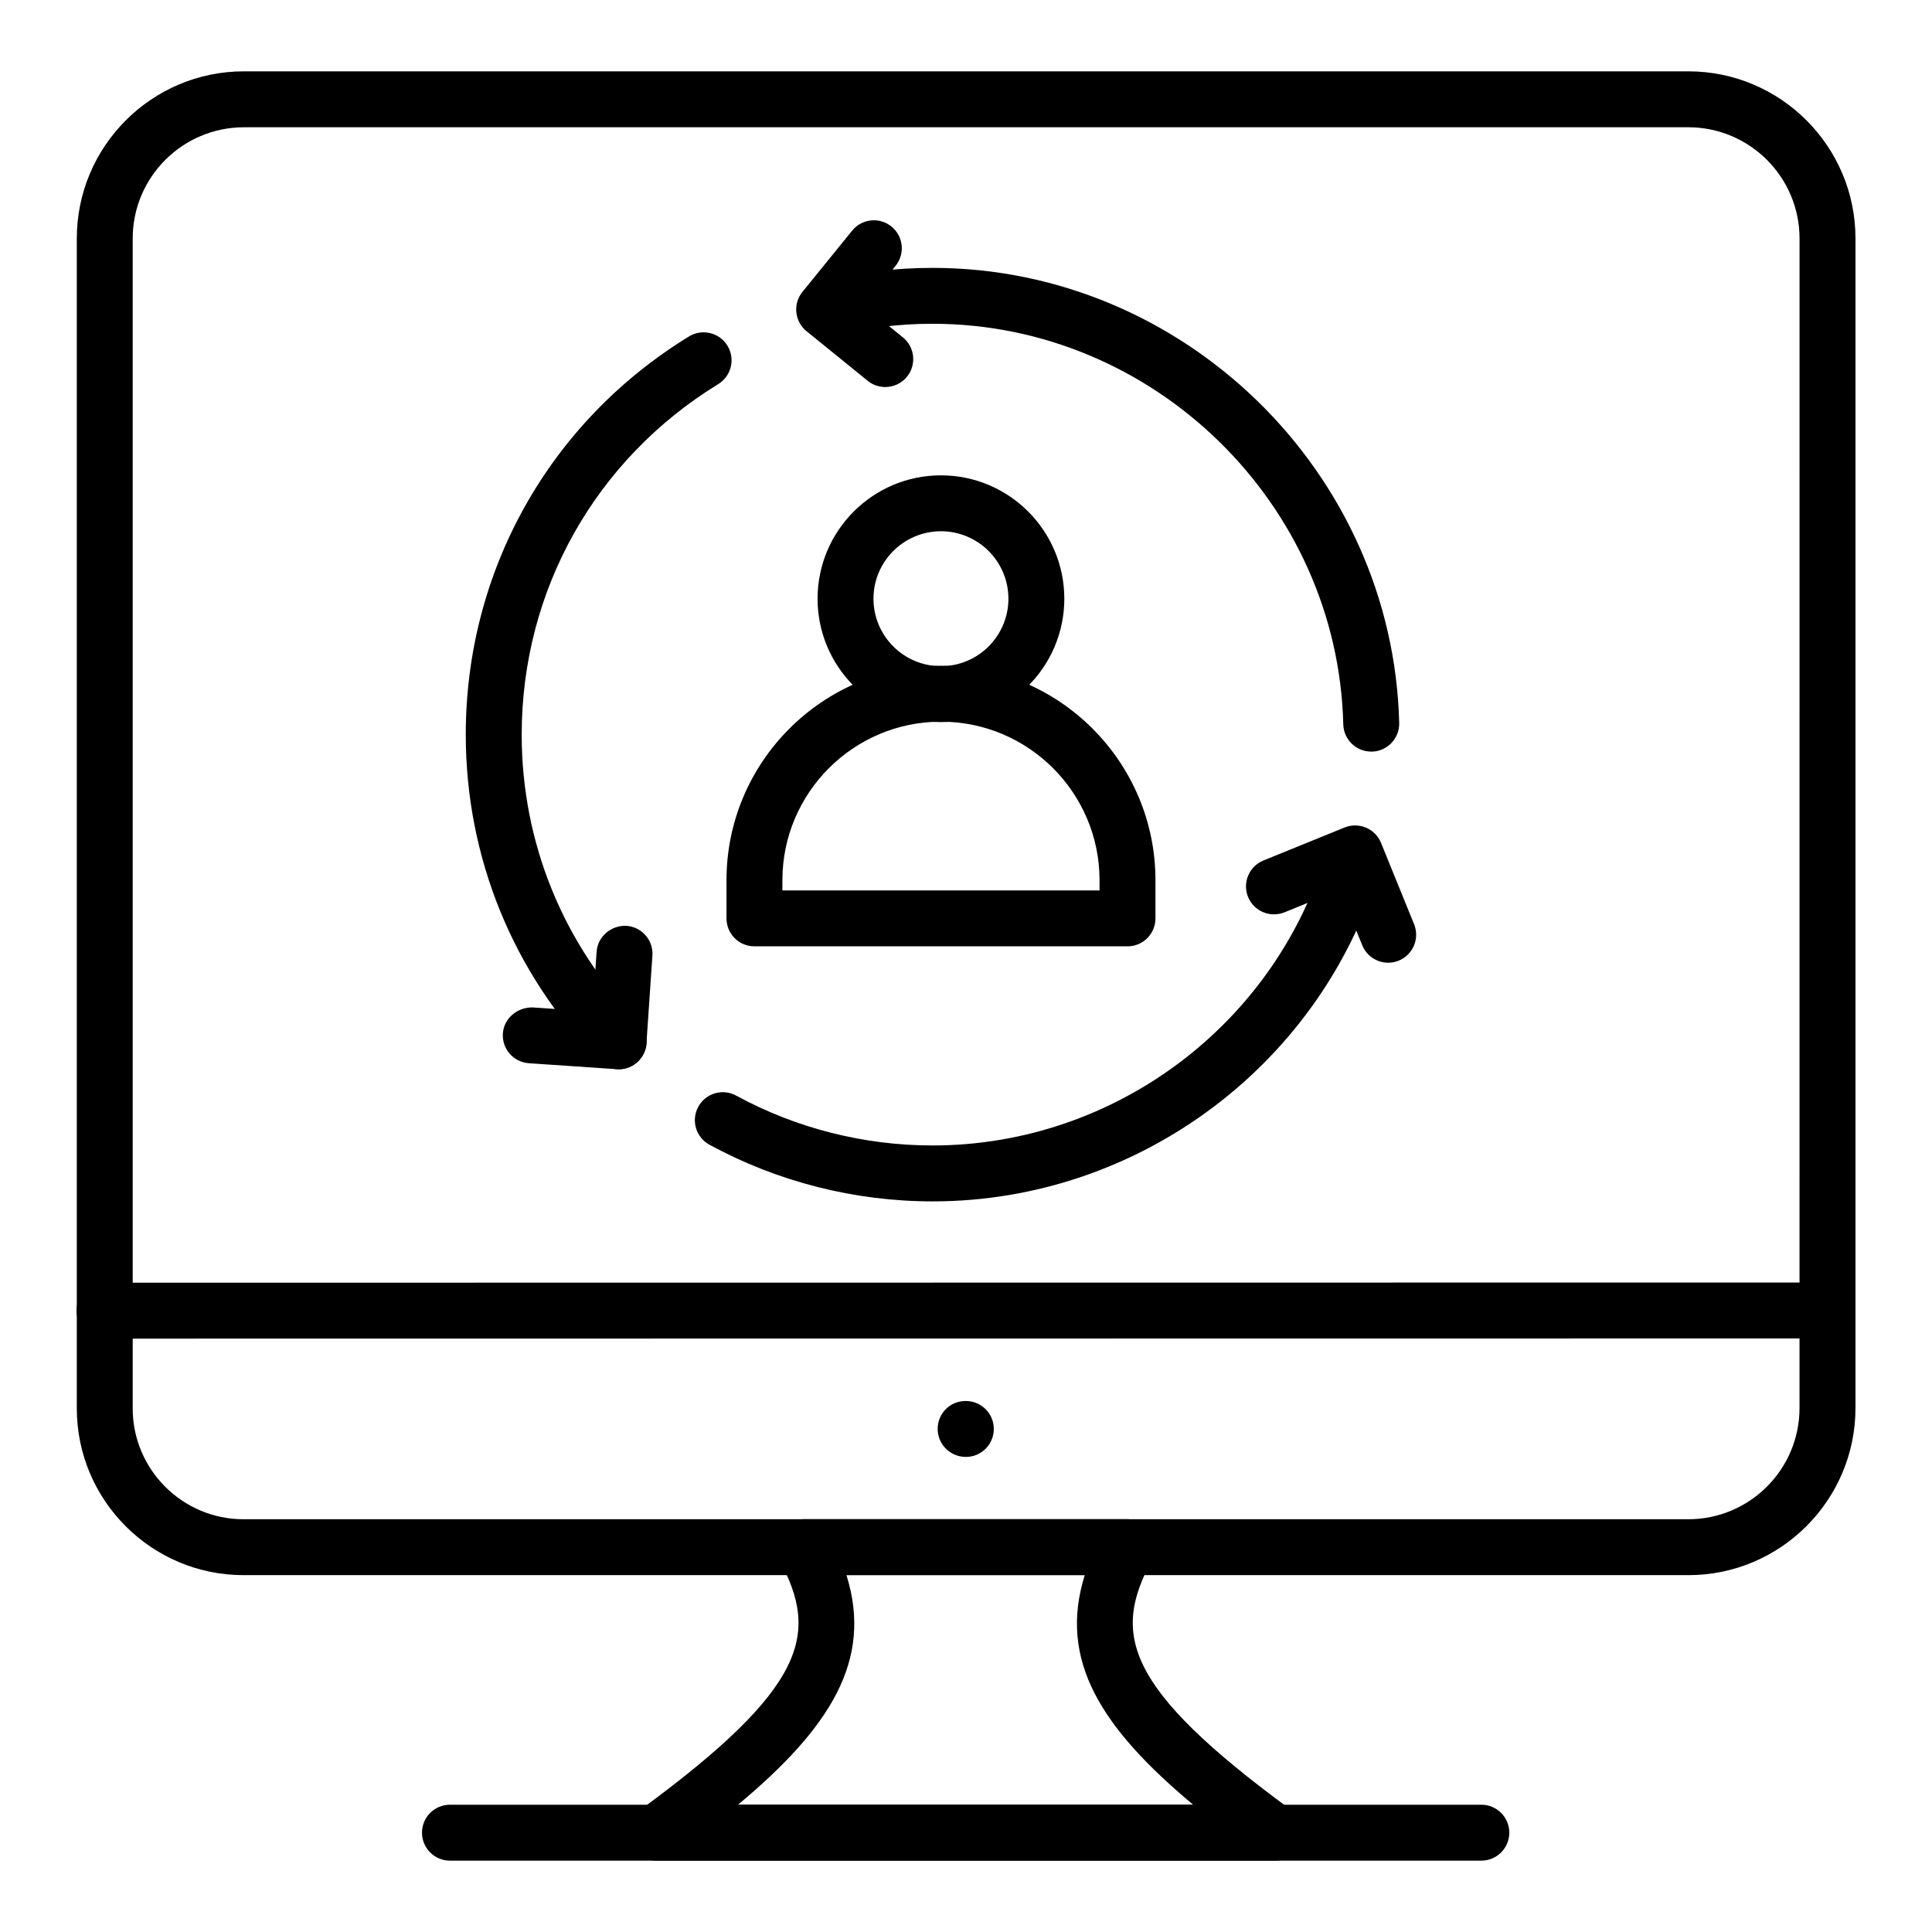
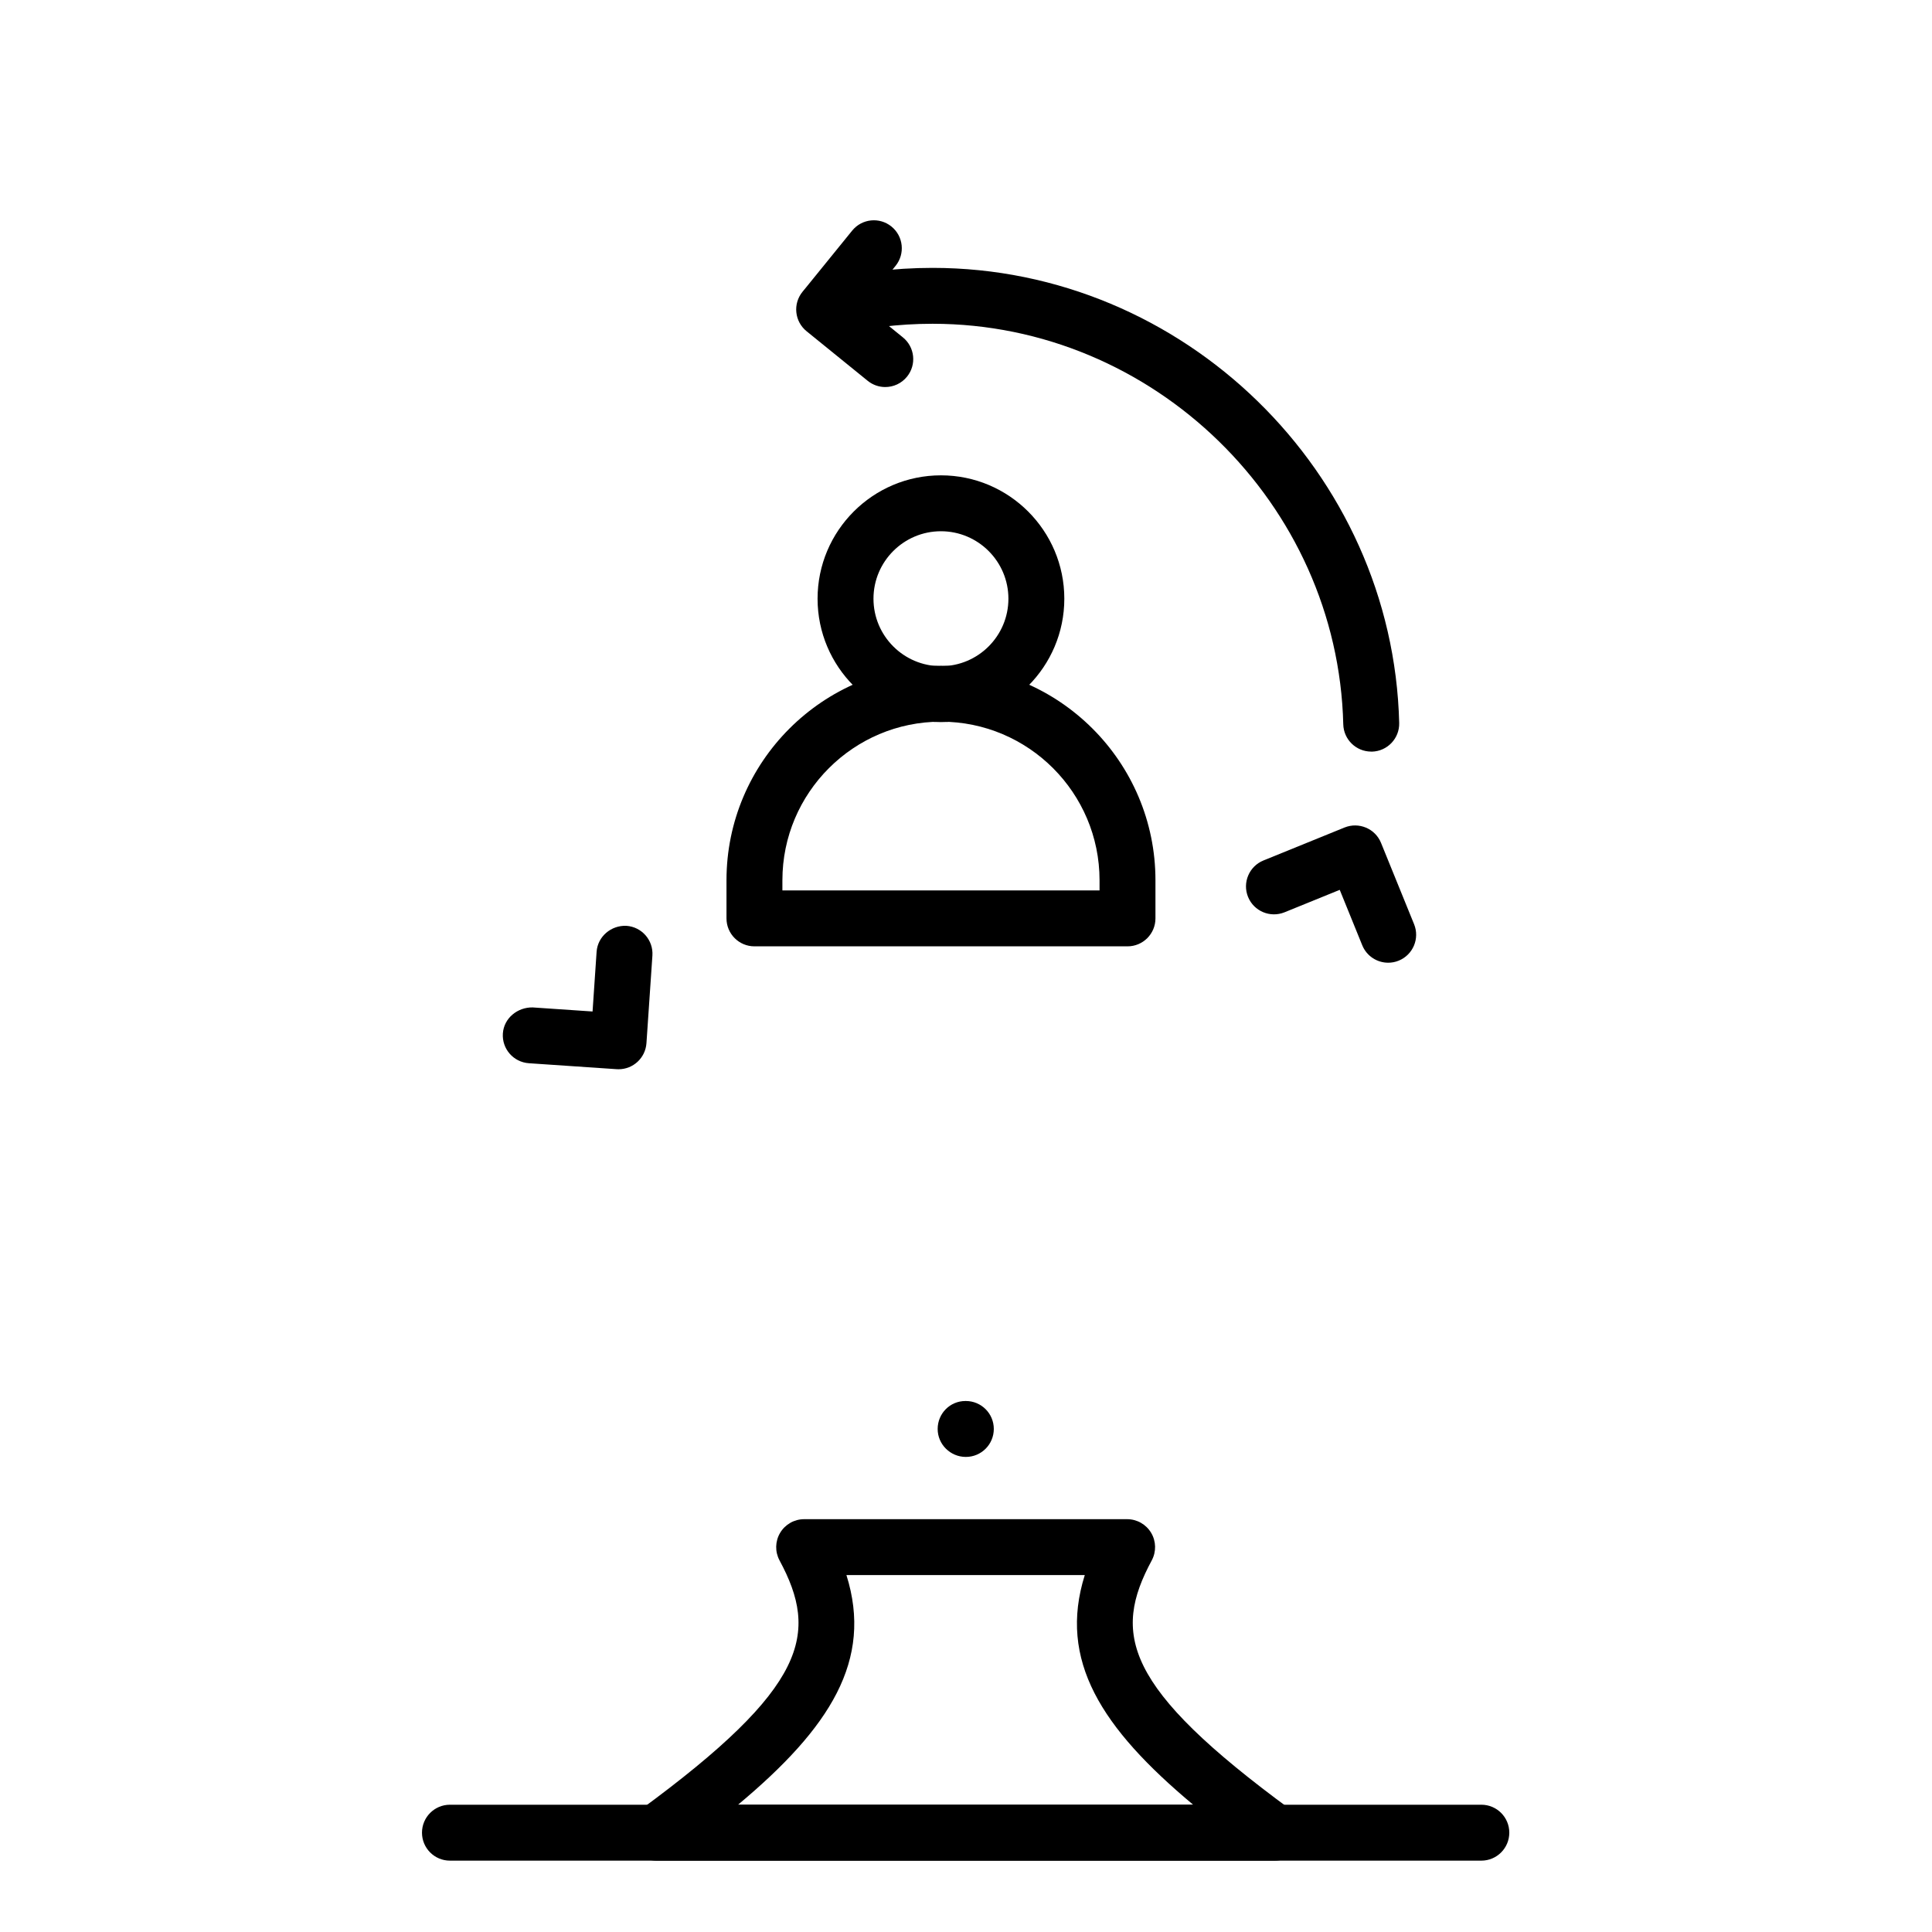
<svg xmlns="http://www.w3.org/2000/svg" fill="#000000" width="800px" height="800px" version="1.1" viewBox="144 144 512 512">
  <g>
    <path d="m393.36 335.36c-18.031 0-32.695-14.664-32.695-32.695s14.664-32.695 32.695-32.695 32.695 14.664 32.695 32.695c0 18.027-14.664 32.695-32.695 32.695zm0-50.574c-9.863 0-17.879 8.016-17.879 17.879 0 9.863 8.016 17.879 17.879 17.879s17.879-8.016 17.879-17.879c0-9.863-8.016-17.879-17.879-17.879z" />
    <path d="m442.8 394.79h-98.863c-4.094 0-7.41-3.312-7.41-7.41v-10.109c0-31.344 25.496-56.84 56.84-56.84s56.84 25.496 56.84 56.84v10.109c0 4.098-3.312 7.41-7.406 7.41zm-91.457-14.816h84.047v-2.699c0-23.176-18.848-42.023-42.023-42.023s-42.023 18.848-42.023 42.023z" />
-     <path d="m591.42 561.43h-382.88c-24.359 0-44.188-19.824-44.188-44.188v-310.05c0-24.418 19.867-44.289 44.289-44.289h382.79c24.418 0 44.289 19.867 44.289 44.289v309.95c-0.004 24.422-19.871 44.289-44.293 44.289zm-382.78-383.7c-16.254 0-29.473 13.219-29.473 29.469v310.05c0 16.191 13.176 29.367 29.367 29.367h382.89c16.25 0 29.469-13.219 29.469-29.469l0.004-309.95c0-16.25-13.223-29.469-29.473-29.469z" />
-     <path d="m171.7 498.75c-4.09 0-7.41-3.312-7.41-7.41 0-4.09 3.312-7.41 7.41-7.41l456.57-0.051c4.09 0 7.41 3.312 7.41 7.41 0 4.09-3.312 7.41-7.41 7.41z" />
    <path d="m481.84 637.09h-163.88c-3.207 0-6.047-2.062-7.039-5.109-1-3.039 0.078-6.383 2.664-8.277 44.562-32.652 47.426-46.812 36.996-66.188-1.23-2.293-1.172-5.07 0.168-7.309 1.34-2.242 3.754-3.609 6.359-3.609h85.594c2.606 0 5.019 1.367 6.359 3.609 1.34 2.234 1.395 5.016 0.168 7.309-10.434 19.375-7.566 33.527 36.996 66.188 2.59 1.895 3.66 5.238 2.664 8.277-1 3.047-3.844 5.109-7.051 5.109zm-142.25-14.82h120.61c-24.359-20.352-35.82-38.289-28.723-60.855h-63.164c7.106 22.566-4.356 40.504-28.727 60.855z" />
    <path d="m536.57 637.09h-273.33c-4.094 0-7.41-3.312-7.41-7.41 0-4.094 3.312-7.41 7.41-7.41h273.33c4.094 0 7.41 3.312 7.41 7.41-0.004 4.098-3.316 7.41-7.41 7.41z" />
    <path d="m399.96 530.1c-4.094 0-7.469-3.312-7.469-7.41 0-4.094 3.262-7.41 7.359-7.41h0.109c4.094 0 7.41 3.312 7.41 7.41-0.004 4.094-3.316 7.41-7.41 7.41z" />
    <path d="m507.39 343.18c-4.008 0-7.309-3.199-7.41-7.227-1.434-58.535-50.258-106.15-108.84-106.15-9.043 0-18.031 1.105-26.719 3.301-3.965 0.992-7.996-1.402-8.992-5.375-1-3.965 1.402-7.996 5.375-8.992 9.867-2.488 20.078-3.746 30.336-3.746 66.551 0 122.02 54.105 123.66 120.61 0.102 4.09-3.141 7.488-7.227 7.59-0.059-0.008-0.125-0.008-0.184-0.008z" />
-     <path d="m307.96 427.37c-1.926 0-3.848-0.746-5.297-2.227-22.719-23.246-35.23-53.953-35.23-86.461 0-43.359 22.109-82.809 59.156-105.52 3.481-2.133 8.055-1.043 10.188 2.445 2.141 3.488 1.043 8.047-2.445 10.188-32.609 20-52.078 54.719-52.078 92.887 0 28.617 11.012 55.641 31.004 76.102 2.863 2.93 2.809 7.617-0.117 10.477-1.438 1.406-3.312 2.109-5.18 2.109z" />
-     <path d="m391.14 462.38c-20.648 0-41.098-5.195-59.129-15.02-3.598-1.953-4.922-6.453-2.961-10.051 1.961-3.59 6.438-4.926 10.051-2.961 15.859 8.645 33.855 13.211 52.035 13.211 48.5 0 91.586-32.539 104.77-79.133 1.105-3.941 5.238-6.242 9.145-5.109 3.938 1.113 6.223 5.211 5.109 9.145-14.977 52.945-63.926 89.918-119.02 89.918z" />
    <path d="m511.88 399.13c-2.922 0-5.695-1.742-6.867-4.617l-5.969-14.695-14.637 5.953c-3.797 1.527-8.109-0.281-9.66-4.074-1.543-3.793 0.289-8.117 4.074-9.66l21.504-8.742c3.793-1.527 8.117 0.281 9.66 4.074l8.762 21.555c1.543 3.793-0.281 8.117-4.074 9.66-0.918 0.375-1.859 0.547-2.793 0.547z" />
    <path d="m378.6 246.57c-1.637 0-3.285-0.543-4.66-1.656l-16.199-13.141c-1.527-1.238-2.496-3.031-2.699-4.984-0.211-1.953 0.375-3.906 1.613-5.434l13.176-16.234c2.574-3.176 7.234-3.668 10.418-1.086 3.176 2.574 3.66 7.242 1.086 10.418l-8.5 10.484 10.441 8.473c3.176 2.574 3.668 7.242 1.086 10.418-1.465 1.809-3.606 2.742-5.762 2.742z" />
    <path d="m307.93 427.36c-0.168 0-0.34-0.008-0.508-0.016l-23.262-1.578c-4.09-0.281-7.172-3.812-6.894-7.894 0.281-4.082 3.914-6.969 7.894-6.894l15.875 1.078 1.07-15.809c0.281-4.082 3.871-7.07 7.894-6.894 4.09 0.281 7.172 3.812 6.894 7.894l-1.578 23.203c-0.27 3.914-3.523 6.91-7.387 6.91z" />
  </g>
</svg>